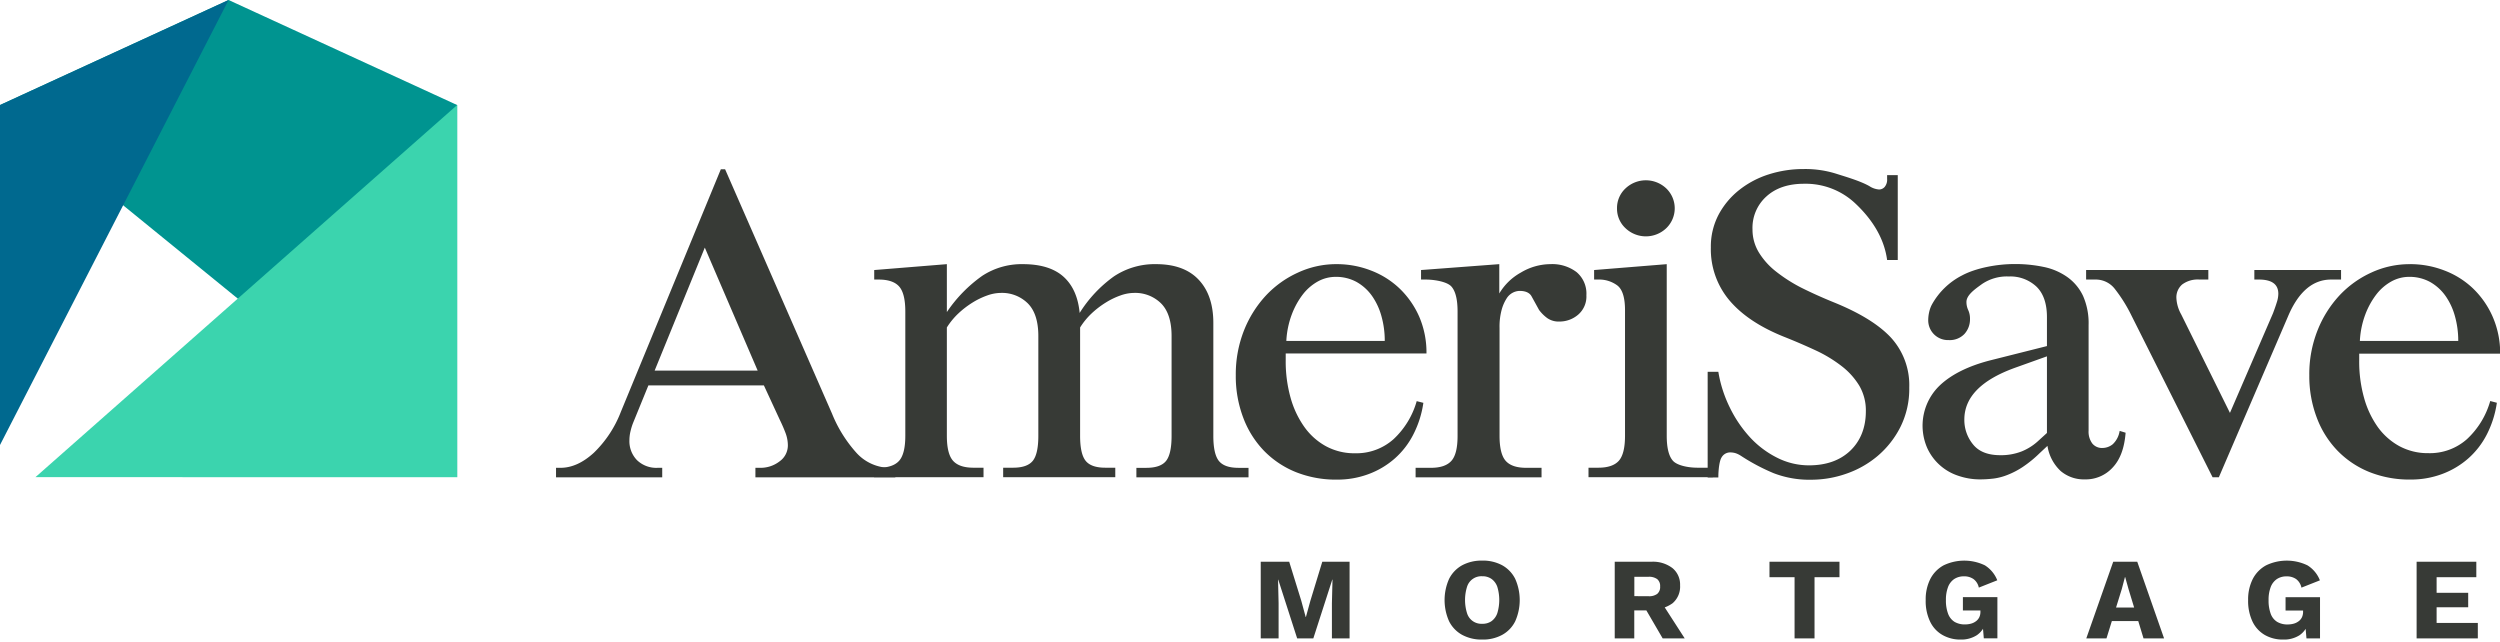
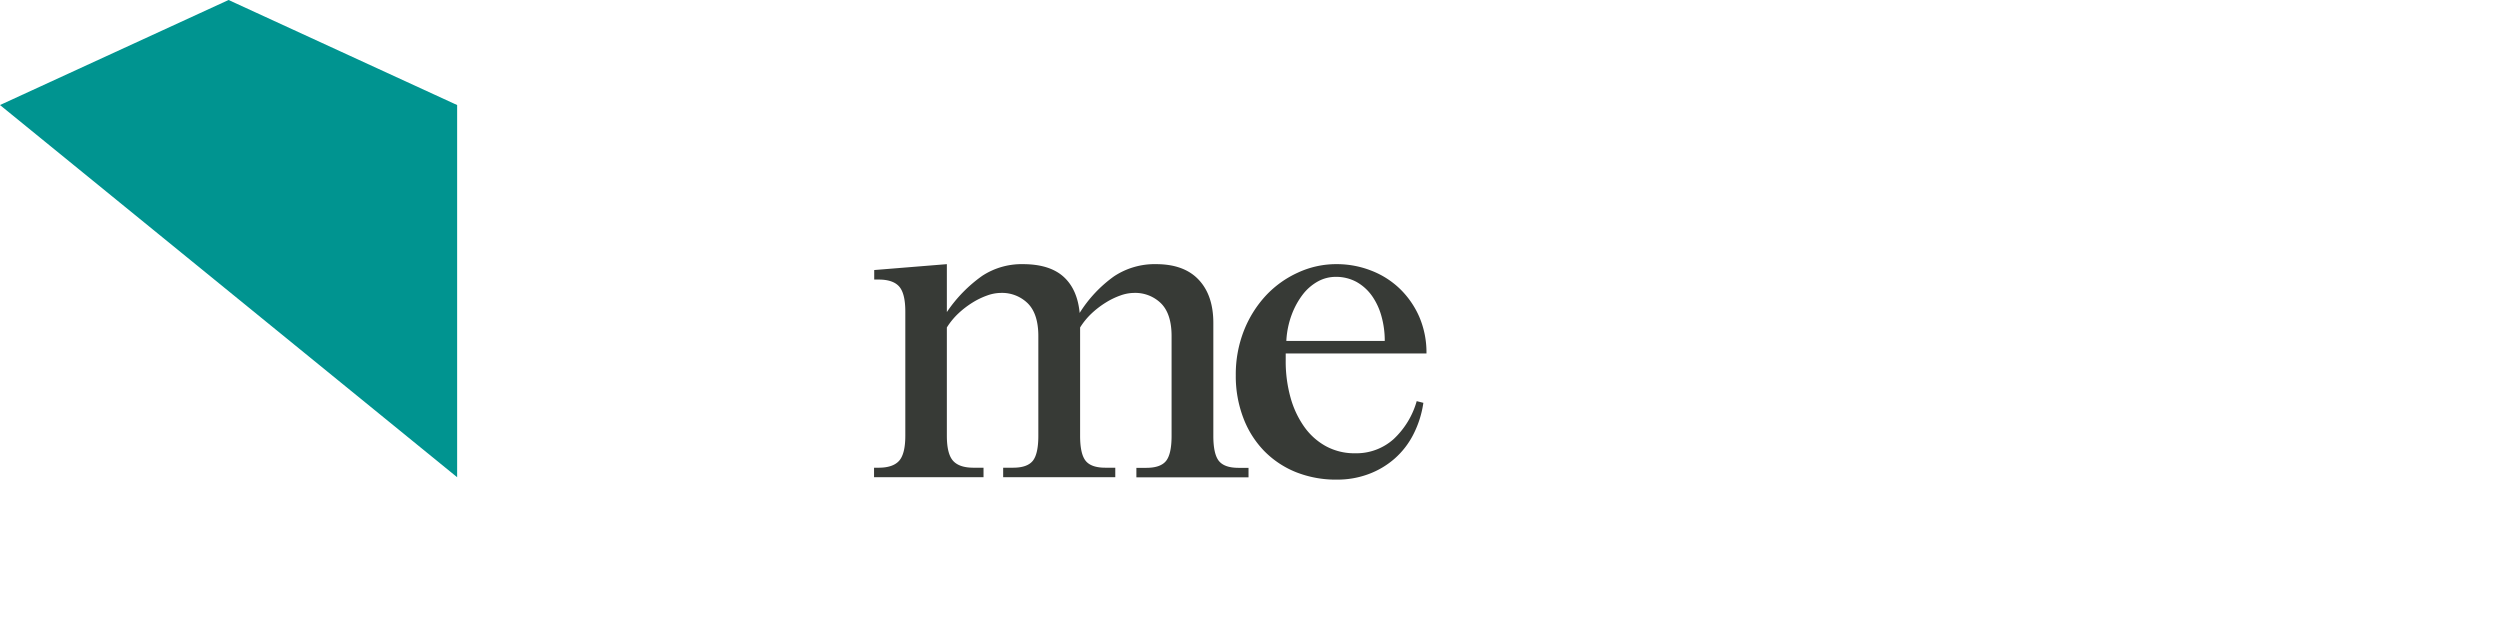
<svg xmlns="http://www.w3.org/2000/svg" width="144" height="37" fill="none">
  <g clip-path="url(#a)">
-     <path fill="#373A36" d="M47.937 23.857c.333.817.805 1.57 1.394 2.226a2.618 2.618 0 0 0 1.983.863h.257v.548h-8.059v-.548h.257c.41.01.812-.121 1.137-.373a1.126 1.126 0 0 0 .475-.92 2.037 2.037 0 0 0-.128-.696 8.715 8.715 0 0 0-.334-.77l-.92-1.99h-6.651l-.863 2.115a3.35 3.35 0 0 0-.166.522c-.042.17-.064.346-.065.522a1.57 1.57 0 0 0 .432 1.144 1.598 1.598 0 0 0 1.201.446h.257v.548h-6.117v-.548h.257c.647 0 1.287-.287 1.918-.863a6.542 6.542 0 0 0 1.56-2.362L41.52 9.75h.246l6.172 14.106Zm-10.23-2.51h5.935l-3.045-7.085-2.89 7.085Z" />
    <path fill="#373A36" d="M56.574 15.89a4.139 4.139 0 0 1 2.34-.675c1.023 0 1.803.24 2.34.72.536.481.848 1.178.934 2.09a7.453 7.453 0 0 1 1.97-2.102 4.234 4.234 0 0 1 2.43-.708c1.074 0 1.892.299 2.454.896.563.596.845 1.425.846 2.485v6.514c0 .695.107 1.175.32 1.441.215.266.59.397 1.137.397h.57v.548h-6.459v-.548h.568c.547 0 .926-.132 1.14-.397.212-.264.319-.745.319-1.441v-5.752c0-.846-.2-1.472-.6-1.877a2.117 2.117 0 0 0-1.575-.609c-.267.006-.53.056-.78.15a4.266 4.266 0 0 0-.843.41 5.16 5.16 0 0 0-.807.62c-.255.24-.478.513-.664.81v6.24c0 .694.106 1.174.319 1.44.213.267.593.399 1.14.398h.567v.548h-6.458v-.548h.57c.545 0 .923-.132 1.137-.397.213-.266.319-.747.319-1.442v-5.743c0-.846-.2-1.472-.6-1.877a2.113 2.113 0 0 0-1.573-.609c-.267.006-.53.056-.78.15a4.33 4.33 0 0 0-.844.41c-.289.18-.56.388-.807.62-.255.24-.479.513-.665.81v6.24c0 .694.12 1.174.358 1.44.24.266.63.398 1.178.398h.576v.548h-6.306v-.548h.265c.547 0 .94-.133 1.178-.397.238-.266.358-.747.358-1.442v-7.16c0-.695-.12-1.177-.358-1.442-.237-.265-.632-.397-1.178-.397h-.255v-.548l4.184-.339v2.76a8.074 8.074 0 0 1 2.035-2.085ZM76.972 15.215c.683-.004 1.36.12 1.996.367a4.928 4.928 0 0 1 1.65 1.038c.478.46.86 1.009 1.127 1.616.287.67.43 1.395.42 2.125h-8.108v.39a7.75 7.75 0 0 0 .28 2.158c.166.604.434 1.174.795 1.685.328.462.756.843 1.253 1.114.511.271 1.083.41 1.662.4a3.215 3.215 0 0 0 2.213-.804 4.76 4.76 0 0 0 1.342-2.198l.384.097a5.797 5.797 0 0 1-.576 1.818 4.669 4.669 0 0 1-1.078 1.394c-.441.386-.949.688-1.498.891a5.13 5.13 0 0 1-1.817.32 6.215 6.215 0 0 1-2.373-.432 5.356 5.356 0 0 1-1.843-1.234 5.531 5.531 0 0 1-1.188-1.894 6.73 6.73 0 0 1-.432-2.443c-.01-.885.15-1.764.473-2.589a6.452 6.452 0 0 1 1.266-2.015 5.81 5.81 0 0 1 1.843-1.318 5.232 5.232 0 0 1 2.21-.486Zm2.79 4.421a5.215 5.215 0 0 0-.192-1.428c-.114-.42-.3-.818-.55-1.174a2.724 2.724 0 0 0-.883-.794 2.462 2.462 0 0 0-1.215-.293c-.349.002-.691.09-.998.256a2.834 2.834 0 0 0-.864.734c-.272.352-.49.743-.647 1.16a5.032 5.032 0 0 0-.32 1.54h5.669Z" />
-     <path fill="#373A36" d="M89.302 15.215a2.313 2.313 0 0 1 1.51.46 1.618 1.618 0 0 1 .564 1.329 1.381 1.381 0 0 1-.473 1.12c-.3.258-.683.399-1.079.397a1.141 1.141 0 0 1-.703-.199 2.228 2.228 0 0 1-.473-.472c-.172-.315-.317-.576-.431-.783-.114-.207-.35-.311-.69-.311a.91.91 0 0 0-.73.41c-.13.2-.229.418-.293.647-.096.351-.14.715-.13 1.079v6.216c0 .695.121 1.176.358 1.441.238.266.633.397 1.178.397h.883v.548h-7.254v-.548h.882c.544 0 .936-.132 1.176-.397.24-.264.36-.745.359-1.441V17.94c0-.694-.12-1.175-.359-1.44-.24-.266-.945-.398-1.49-.398h-.255v-.548l4.507-.339v1.69c.299-.505.727-.92 1.24-1.204a3.338 3.338 0 0 1 1.703-.486ZM96.004 25.102c0 .694.12 1.175.358 1.44.24.266.864.398 1.414.398h.882v.548h-7.16v-.548h.566c.547 0 .94-.133 1.179-.397.237-.266.358-.747.358-1.441v-7.235c0-.73-.151-1.206-.45-1.43a1.754 1.754 0 0 0-1.078-.335h-.252v-.548l4.183-.338v9.886ZM93.14 11.998a1.54 1.54 0 0 1 .486-1.143 1.708 1.708 0 0 1 2.353 0 1.59 1.59 0 0 1 0 2.287 1.702 1.702 0 0 1-2.353 0 1.532 1.532 0 0 1-.486-1.143Z" />
-     <path fill="#373A36" d="M107.473 23.688a2.82 2.82 0 0 0-.371-1.46 4.116 4.116 0 0 0-1.012-1.131 7.78 7.78 0 0 0-1.495-.909 34.595 34.595 0 0 0-1.856-.798c-1.381-.557-2.425-1.256-3.133-2.1a4.568 4.568 0 0 1-1.061-3.033 3.948 3.948 0 0 1 .446-1.892c.295-.552.7-1.037 1.191-1.424a5.324 5.324 0 0 1 1.701-.898 6.542 6.542 0 0 1 2.008-.306 5.931 5.931 0 0 1 1.841.259c.528.17 1.389.412 1.941.723.168.113.362.18.564.196a.432.432 0 0 0 .319-.147.649.649 0 0 0 .142-.466v-.216h.613v4.89h-.613c-.187-1.392-1.001-2.473-1.81-3.237a4.162 4.162 0 0 0-2.979-1.154c-.904 0-1.623.242-2.158.725a2.428 2.428 0 0 0-.807 1.903c-.003.462.121.917.358 1.314.26.425.594.799.986 1.105.461.364.958.681 1.482.947.576.287 1.194.566 1.856.835 1.5.607 2.6 1.286 3.299 2.039a4.057 4.057 0 0 1 1.048 2.874 4.902 4.902 0 0 1-.511 2.271 5.338 5.338 0 0 1-1.316 1.67 5.635 5.635 0 0 1-1.804 1.019 6.1 6.1 0 0 1-1.996.345 5.72 5.72 0 0 1-2.198-.382 11.623 11.623 0 0 1-1.869-.994c-.091-.06-.19-.11-.293-.147a1.08 1.08 0 0 0-.345-.05.568.568 0 0 0-.475.283c-.127.188-.19.716-.19 1.159h-.615v-6.085h.615c.118.718.342 1.413.665 2.065.305.63.701 1.211 1.176 1.726.445.479.974.874 1.56 1.165a4.045 4.045 0 0 0 1.816.432c.988 0 1.782-.277 2.374-.835.591-.56.906-1.332.906-2.281ZM122.435 24.924c-.067.88-.314 1.547-.743 2.003a2.099 2.099 0 0 1-1.609.686 2.068 2.068 0 0 1-1.383-.477 2.5 2.5 0 0 1-.766-1.454l-.462.431c-.295.29-.615.55-.958.781-.271.181-.56.333-.863.453a3.343 3.343 0 0 1-.805.216c-.267.033-.535.05-.804.05-.432 0-.86-.074-1.267-.216a2.979 2.979 0 0 1-1.765-1.588 3.21 3.21 0 0 1 .729-3.616c.665-.626 1.619-1.102 2.864-1.428l3.301-.831v-1.661c0-.783-.201-1.37-.602-1.761a2.2 2.2 0 0 0-1.599-.587 2.552 2.552 0 0 0-1.534.432c-.393.284-.902.63-.902 1.037 0 .16.034.319.101.464.073.162.108.337.104.514.007.318-.107.626-.319.863a1.169 1.169 0 0 1-.909.354 1.139 1.139 0 0 1-1.178-1.172c.003-.145.02-.29.052-.431.032-.15.083-.296.153-.432a4.134 4.134 0 0 1 1.739-1.687c.803-.432 2.02-.658 3.021-.658a7.921 7.921 0 0 1 1.702.17c.487.1.949.3 1.355.587.386.278.694.649.896 1.079.229.527.338 1.1.319 1.674v6.082c-.018.267.058.531.216.747a.712.712 0 0 0 .576.255.947.947 0 0 0 .6-.216c.215-.204.354-.475.397-.768l.343.105Zm-4.531-4.399-1.843.66c-1.943.702-2.915 1.696-2.915 2.982-.006.52.17 1.025.499 1.428.332.416.856.624 1.572.624.42.008.837-.066 1.228-.216.338-.137.65-.33.921-.574l.538-.49v-4.414ZM122.767 18.165a8.618 8.618 0 0 0-.958-1.53 1.386 1.386 0 0 0-1.079-.533h-.57v-.548h7.04v.548h-.511a1.498 1.498 0 0 0-.997.285.98.98 0 0 0-.332.783c.018.333.115.656.28.945l2.805 5.668 2.482-5.744c.086-.23.157-.431.215-.62.056-.16.086-.328.089-.497 0-.548-.373-.82-1.124-.82h-.257v-.548h4.995v.548h-.57c-1.057 0-1.884.704-2.481 2.112l-3.989 9.278h-.359l-4.679-9.327ZM138.807 15.215a5.432 5.432 0 0 1 1.994.367 4.902 4.902 0 0 1 1.65 1.038 5.099 5.099 0 0 1 1.127 1.624c.291.67.438 1.395.431 2.126h-8.119v.39a7.747 7.747 0 0 0 .281 2.158 5.36 5.36 0 0 0 .794 1.685c.327.454.753.83 1.244 1.098a3.44 3.44 0 0 0 1.664.401 3.215 3.215 0 0 0 2.22-.804 4.754 4.754 0 0 0 1.344-2.199l.382.1a5.823 5.823 0 0 1-.574 1.818 4.696 4.696 0 0 1-1.078 1.394 4.827 4.827 0 0 1-1.498.891 5.122 5.122 0 0 1-1.817.32 6.213 6.213 0 0 1-2.373-.432 5.355 5.355 0 0 1-1.842-1.234 5.517 5.517 0 0 1-1.189-1.895 6.723 6.723 0 0 1-.432-2.442 6.826 6.826 0 0 1 .475-2.59 6.419 6.419 0 0 1 1.264-2.014 5.81 5.81 0 0 1 1.843-1.319 5.23 5.23 0 0 1 2.209-.48Zm2.788 4.421a5.223 5.223 0 0 0-.192-1.428c-.114-.42-.3-.818-.55-1.174a2.734 2.734 0 0 0-.883-.794 2.462 2.462 0 0 0-1.215-.293c-.348.002-.69.09-.996.256a2.824 2.824 0 0 0-.864.734c-.272.352-.49.743-.647 1.16a5.034 5.034 0 0 0-.319 1.54h5.666ZM77.736 32.357v4.415h-1.018v-2.026l.034-1.36h-.013l-1.092 3.386h-.93l-1.09-3.385h-.012l.032 1.359v2.026h-1.029v-4.415h1.64l.695 2.246.254.937h.013l.255-.928.688-2.255h1.573ZM85.376 32.29c.401-.01.798.083 1.152.27.322.18.583.452.747.781a2.997 2.997 0 0 1 0 2.447c-.164.33-.424.601-.747.779a2.315 2.315 0 0 1-1.152.272 2.347 2.347 0 0 1-1.158-.272 1.824 1.824 0 0 1-.749-.779 2.997 2.997 0 0 1 0-2.447c.166-.33.427-.601.749-.78.357-.188.755-.28 1.158-.27Zm0 .902a.863.863 0 0 0-.876.613 2.566 2.566 0 0 0 0 1.51.863.863 0 0 0 .876.615.897.897 0 0 0 .538-.153.944.944 0 0 0 .332-.462 2.612 2.612 0 0 0 0-1.51.94.94 0 0 0-.332-.457.9.9 0 0 0-.538-.156ZM95.114 32.357c.44-.027.876.104 1.227.371a1.224 1.224 0 0 1 .432.986 1.256 1.256 0 0 1-.432 1.032c-.355.255-.788.38-1.225.354l-.106.06h-.876v1.612h-1.126v-4.415h2.106Zm-.16 1.985a.78.78 0 0 0 .5-.133.51.51 0 0 0 .169-.432.502.502 0 0 0-.169-.42.792.792 0 0 0-.5-.134h-.816v1.115l.816.004Zm.675.242 1.411 2.188h-1.27l-1.131-1.942.99-.246ZM105.954 32.357v.89h-1.437v3.525h-1.15v-3.526h-1.445v-.889h4.032ZM112.94 36.839a2.065 2.065 0 0 1-1.053-.264 1.748 1.748 0 0 1-.712-.77 2.72 2.72 0 0 1-.255-1.236c-.012-.424.08-.844.268-1.224.171-.331.438-.604.766-.783a2.747 2.747 0 0 1 2.373 0c.325.204.577.506.716.863l-1.063.421a.82.82 0 0 0-.309-.494.927.927 0 0 0-.548-.155 1.004 1.004 0 0 0-.563.157.973.973 0 0 0-.354.462 2.055 2.055 0 0 0-.121.753c-.007.267.035.532.125.783.069.19.197.354.367.464.184.105.394.158.607.151.119 0 .238-.015.353-.047a.829.829 0 0 0 .281-.139.623.623 0 0 0 .188-.226.708.708 0 0 0 .066-.324v-.067h-1.009v-.77h1.987v2.373h-.783l-.087-1.037.186.162c-.081.285-.26.532-.505.698a1.655 1.655 0 0 1-.921.249ZM120.17 36.772l1.551-4.415h1.385l1.545 4.415h-1.184l-.863-2.837-.194-.695h-.013l-.182.688-.882 2.844h-1.163Zm1.01-.997v-.783h2.455v.783h-2.455ZM131.505 36.839a2.076 2.076 0 0 1-1.046-.261 1.771 1.771 0 0 1-.712-.77 2.76 2.76 0 0 1-.255-1.237 2.617 2.617 0 0 1 .268-1.223c.171-.332.438-.605.766-.784a2.748 2.748 0 0 1 2.384 0c.326.202.578.505.716.864l-1.063.42a.824.824 0 0 0-.307-.494.932.932 0 0 0-.55-.155.989.989 0 0 0-.561.157.973.973 0 0 0-.354.462 2.055 2.055 0 0 0-.121.753c-.007.266.035.532.123.783a.915.915 0 0 0 .369.464c.184.105.393.158.604.151.121 0 .24-.015.356-.047a.851.851 0 0 0 .281-.139.623.623 0 0 0 .188-.226.736.736 0 0 0 .066-.324v-.066h-1.009v-.77h1.985v2.373h-.781l-.089-1.038.188.162c-.081.285-.26.532-.505.699-.282.173-.61.259-.941.246ZM139.197 36.772v-4.415h3.439v.89h-2.287v.897h1.819v.835h-1.819v.902h2.374v.89h-3.526Z" />
    <path fill="#009490" d="M26.331 6.05v21.438L0 6.05 13.166 0 26.33 6.05Z" />
-     <path fill="#00698F" d="M13.166 0 0 25.632V6.05L13.166 0Z" />
-     <path fill="#3BD4AE" d="M26.331 6.05v21.438l-24.288-.005L26.331 6.05Z" />
  </g>
  <defs>
    <clipPath id="a">
      <path fill="#fff" d="M0 0h144v36.839H0z" />
    </clipPath>
  </defs>
</svg>